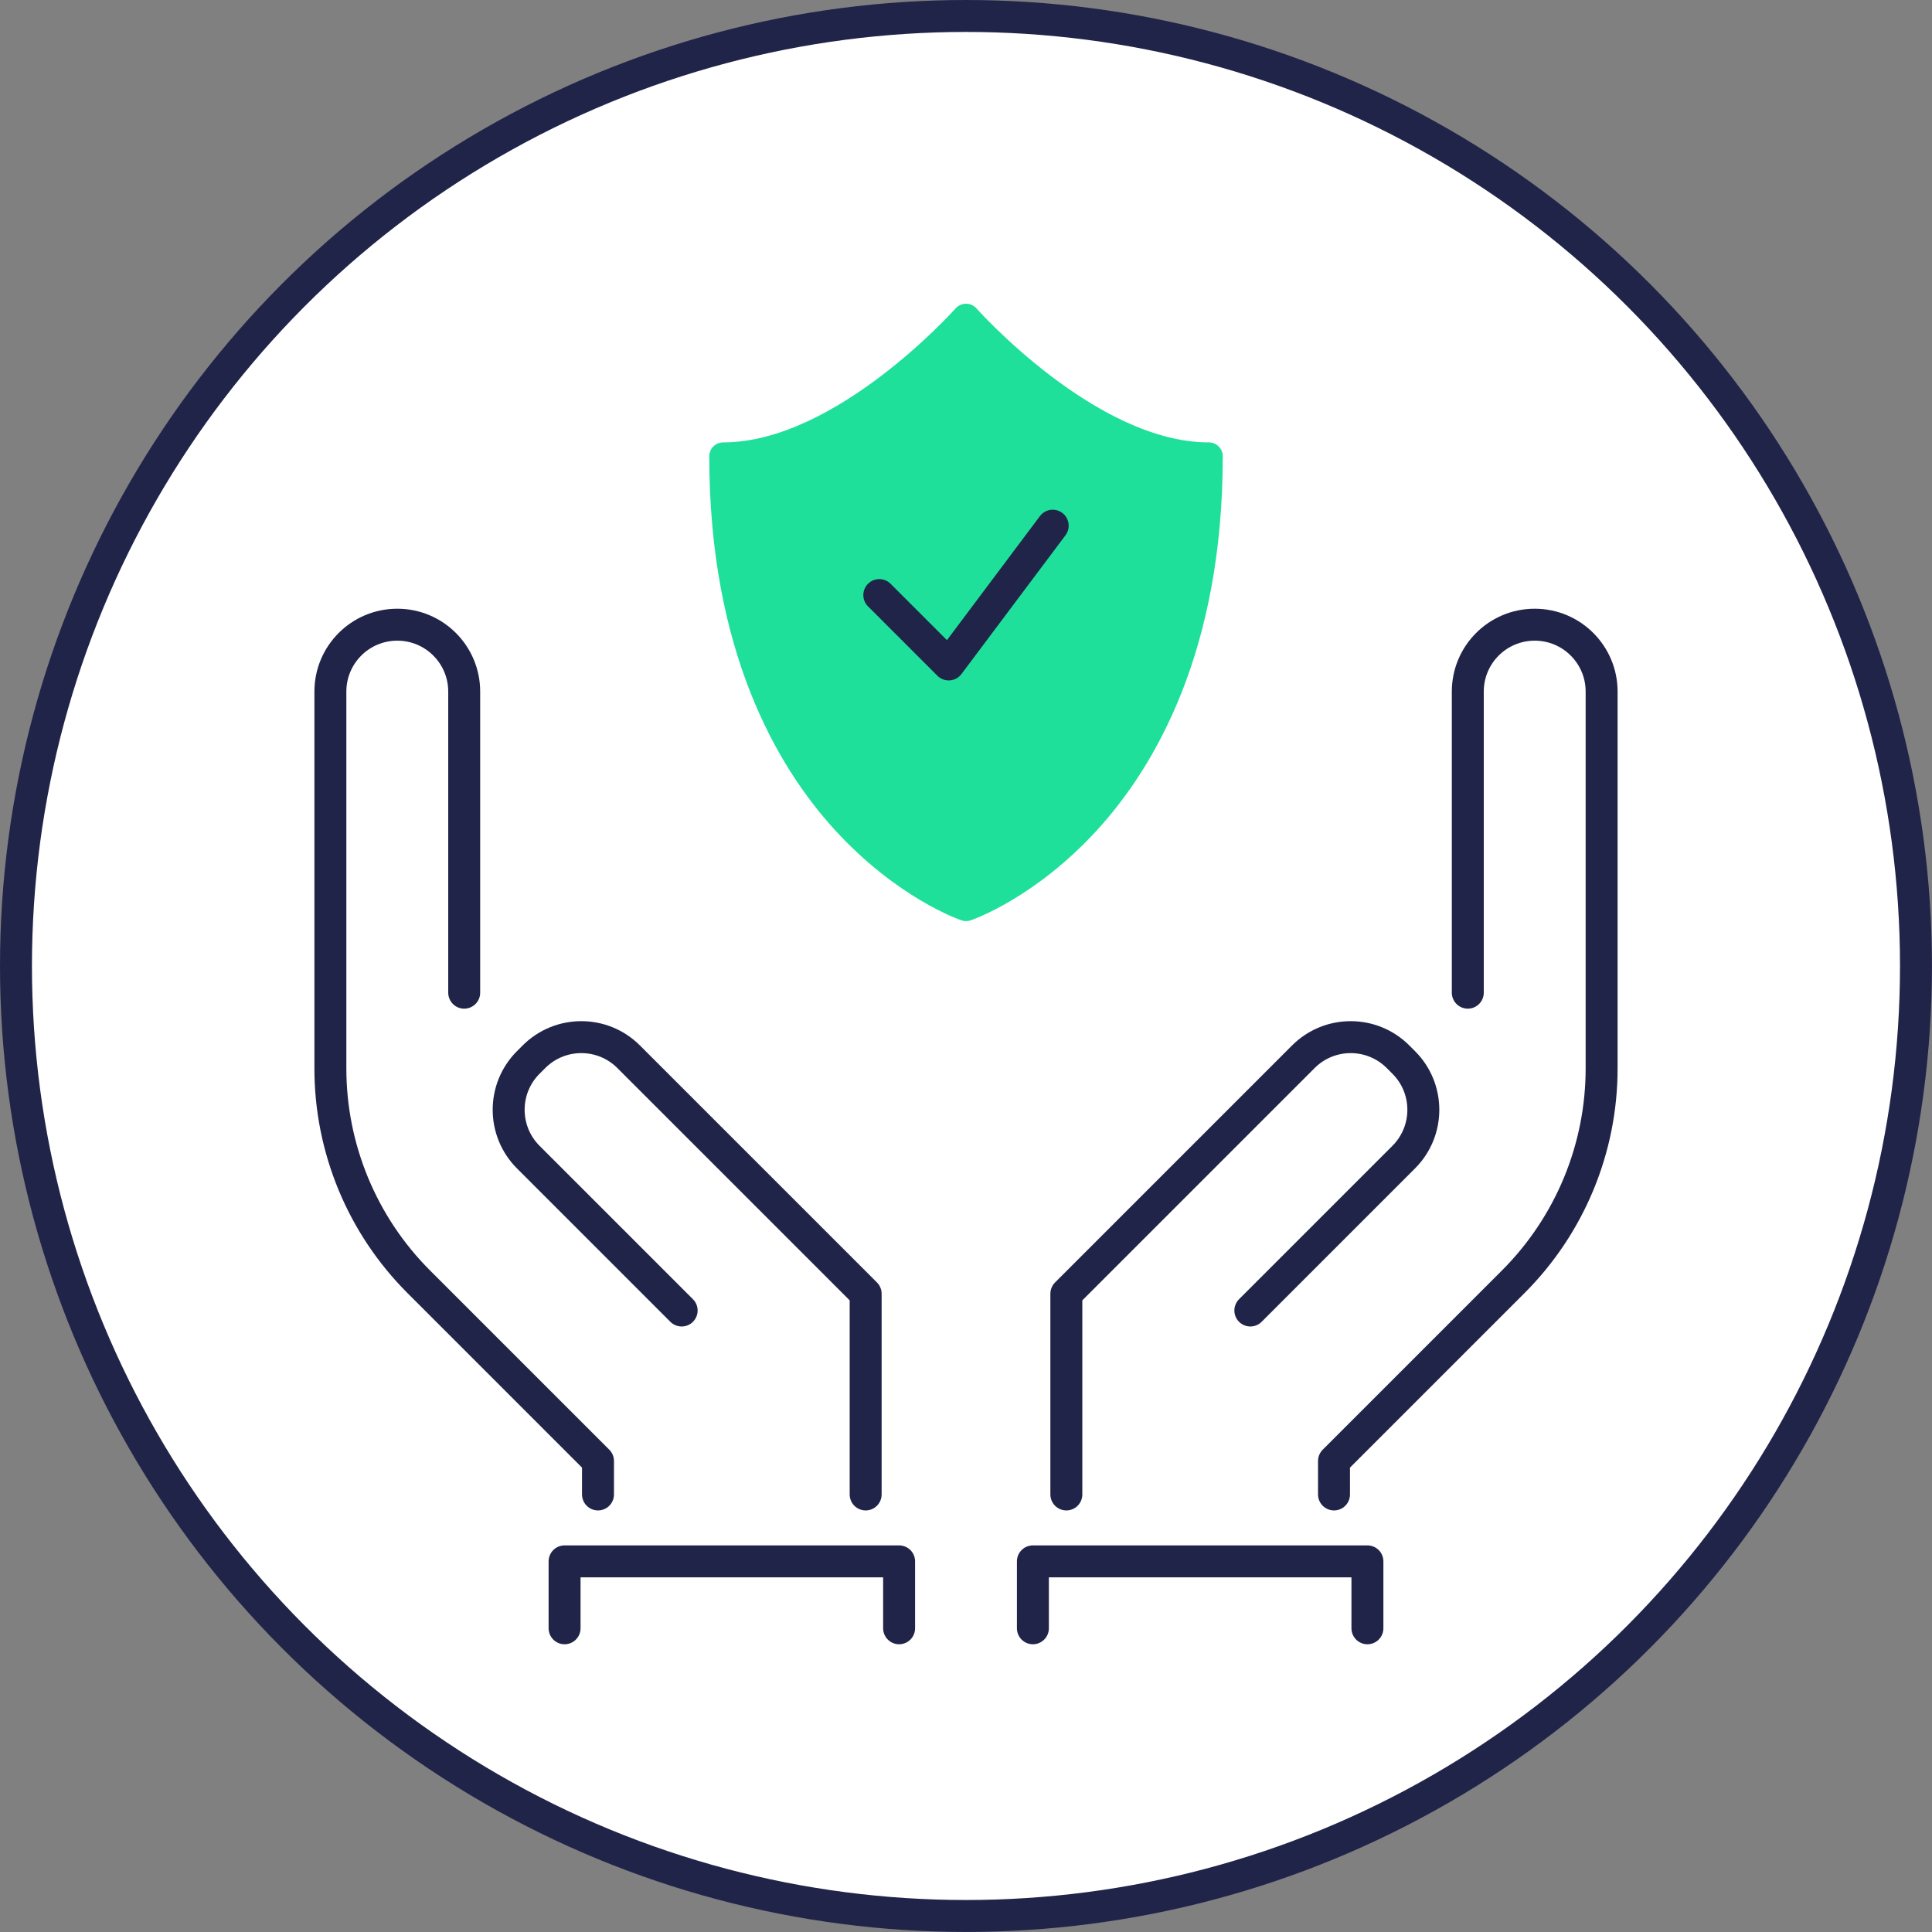
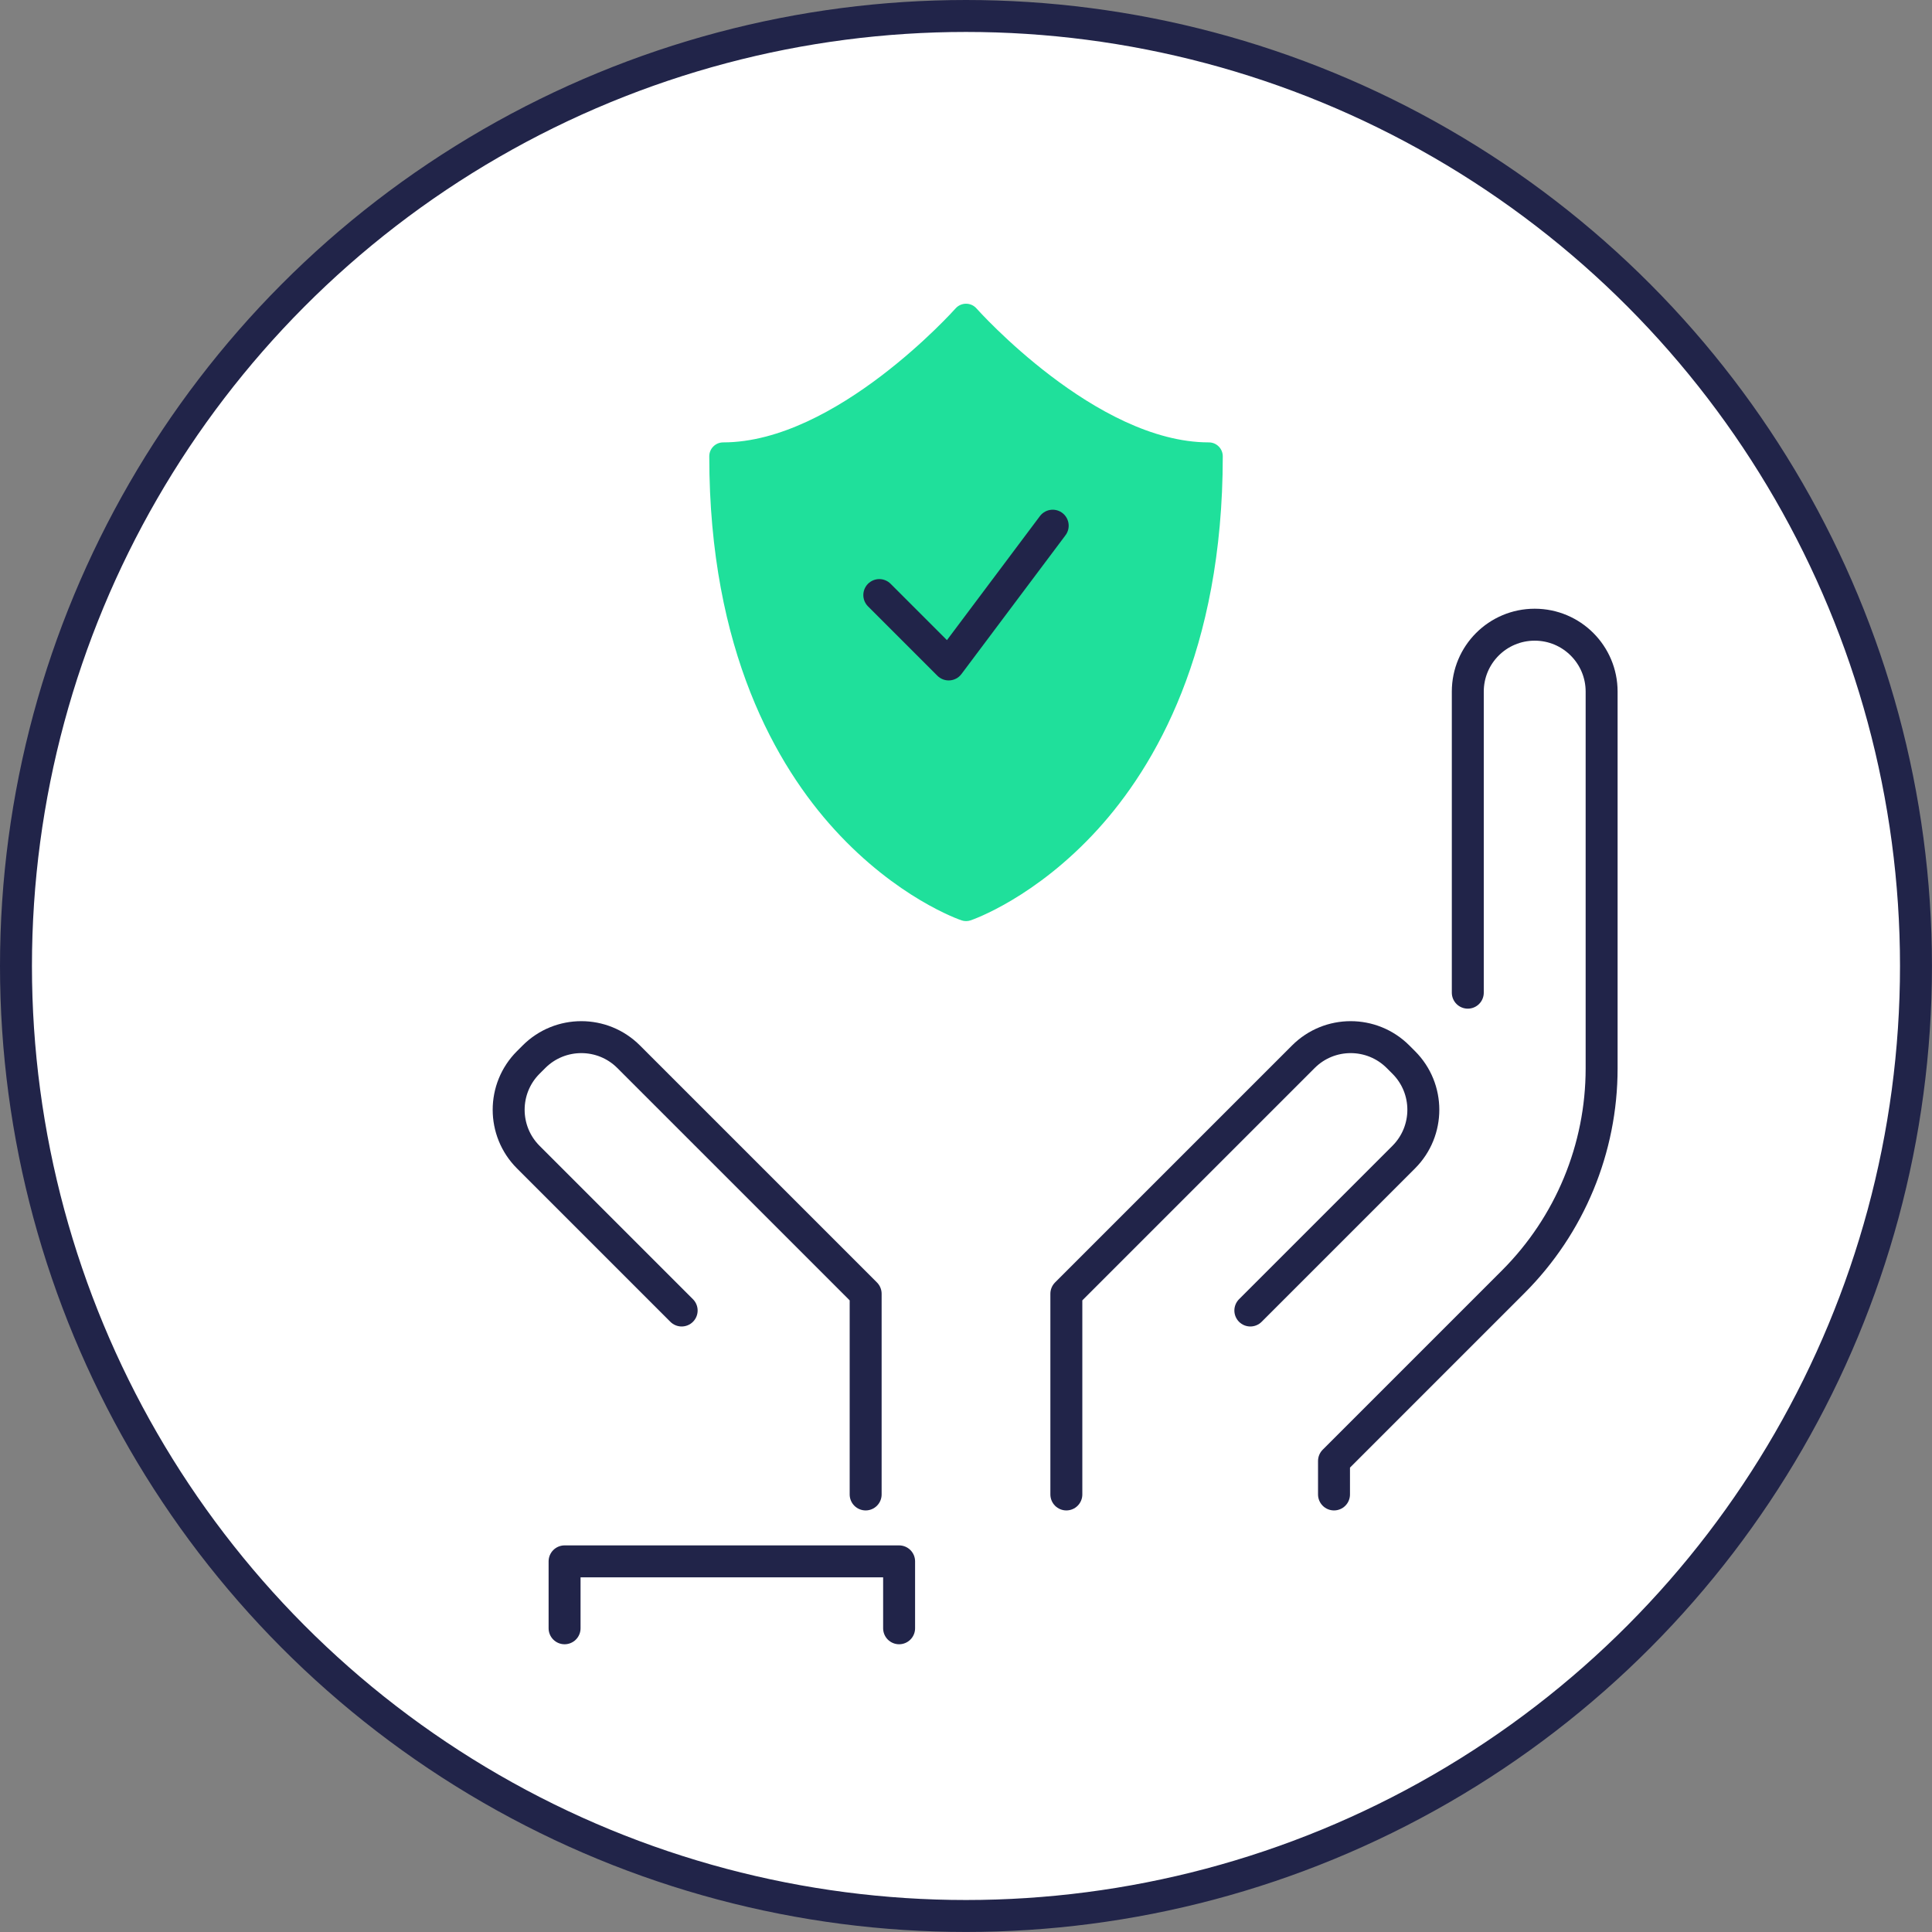
<svg xmlns="http://www.w3.org/2000/svg" id="Layer_2" viewBox="0 0 423.27 423.27">
  <rect x="0" y="0" width="423.27" height="423.27" fill="#808080" stroke="none" />
  <defs>
    <style>.cls-1{fill:none;}.cls-1,.cls-2{stroke:#212449;stroke-linecap:round;stroke-linejoin:round;stroke-width:7px;}.cls-2{fill:#fff;}.cls-3{fill:#1fe09b;stroke-width:0px;}</style>
  </defs>
  <g id="Navy_Stroke">
    <circle class="cls-2" cx="211.63" cy="211.63" r="208.13" />
    <path class="cls-3" d="M264.82,96.92c-24.69,0-50.63-29.06-50.89-29.35-.58-.66-1.41-1.03-2.29-1.03h0c-.88,0-1.71.38-2.29,1.03-.26.29-26.22,29.35-50.91,29.35-1.69,0-3.05,1.37-3.05,3.05,0,42.69,14.9,68.01,27.4,81.73,13.67,15.01,27.3,19.75,27.88,19.94.32.11.65.16.98.16s.66-.05.98-.16c.57-.19,14.2-4.93,27.87-19.94,12.49-13.72,27.39-39.04,27.39-81.73,0-1.69-1.37-3.05-3.05-3.05Z" />
    <path class="cls-1" d="M189.65,327.41v-43.97l-51.93-51.93c-5.72-5.72-15-5.72-20.73,0l-1.26,1.26c-5.72,5.72-5.72,15,0,20.73l33.61,33.61" />
-     <path class="cls-1" d="M101.7,217.48h0v-65.96c0-8.1-6.56-14.66-14.66-14.66h0c-8.1,0-14.66,6.56-14.66,14.66v82.56c0,17.52,6.96,34.33,19.35,46.72l39.28,39.28v7.33" />
    <path class="cls-1" d="M233.62,327.41v-43.97l51.93-51.93c5.72-5.72,15-5.72,20.73,0l1.26,1.26c5.72,5.72,5.72,15,0,20.73l-33.61,33.61" />
    <path class="cls-1" d="M321.57,217.48h0v-65.96c0-8.1,6.56-14.66,14.66-14.66h0c8.1,0,14.66,6.56,14.66,14.66v82.56c0,17.52-6.96,34.33-19.35,46.72l-39.28,39.28v7.33" />
    <polyline class="cls-1" points="123.69 356.73 123.69 342.07 196.98 342.07 196.98 356.73" />
-     <polyline class="cls-1" points="226.29 356.73 226.29 342.07 299.58 342.07 299.58 356.73" />
    <polyline class="cls-1" points="230.63 115.17 207.84 145.57 192.64 130.37" />
  </g>
</svg>